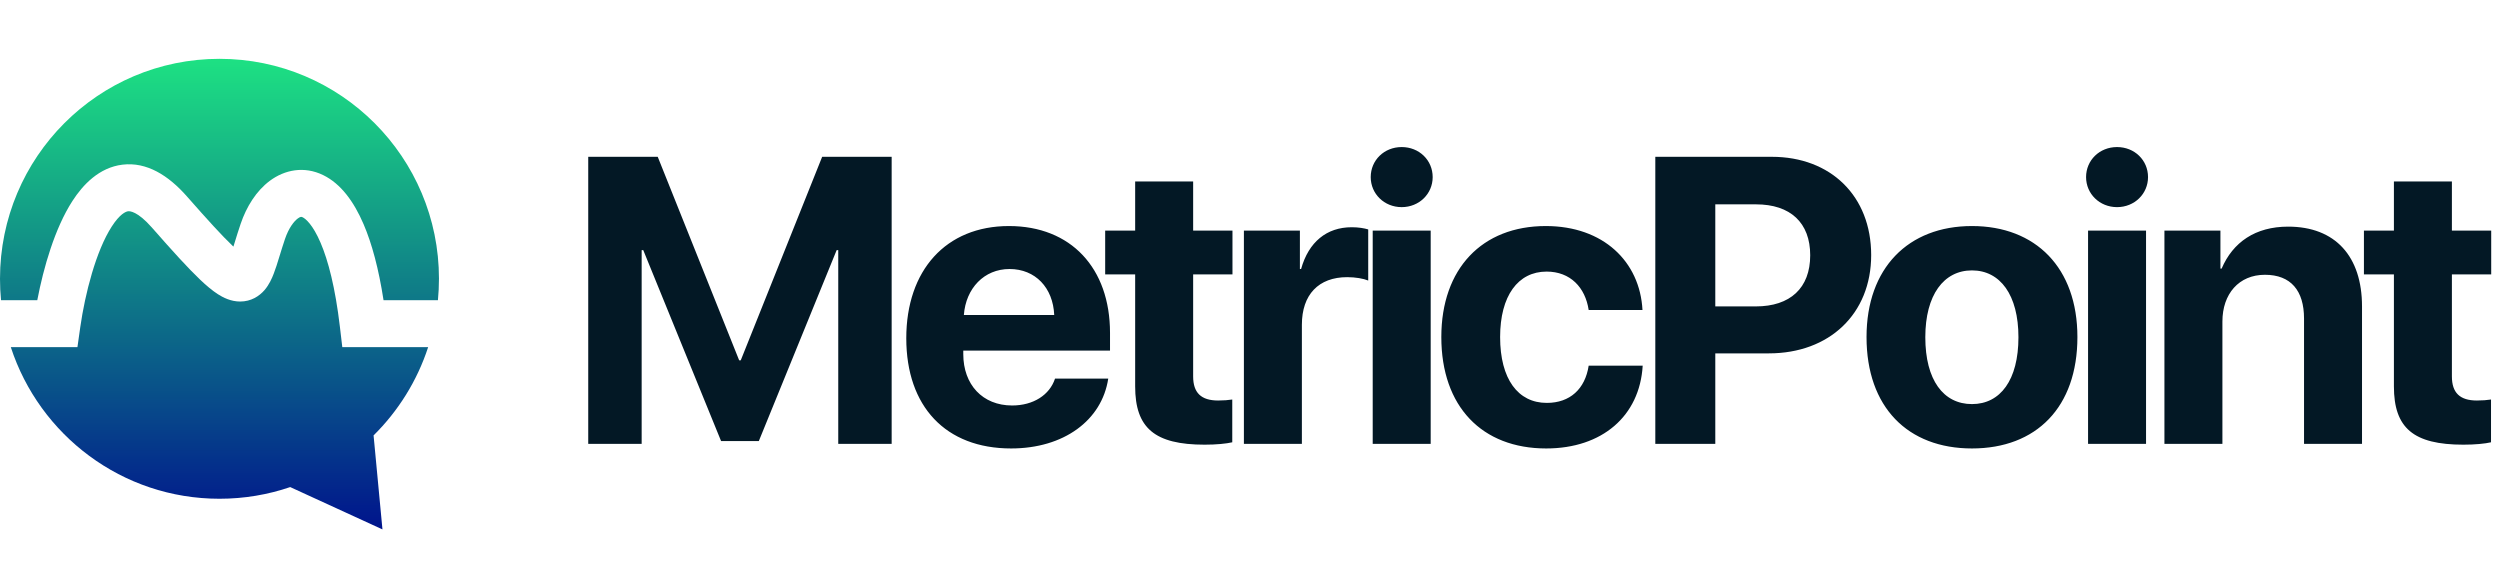
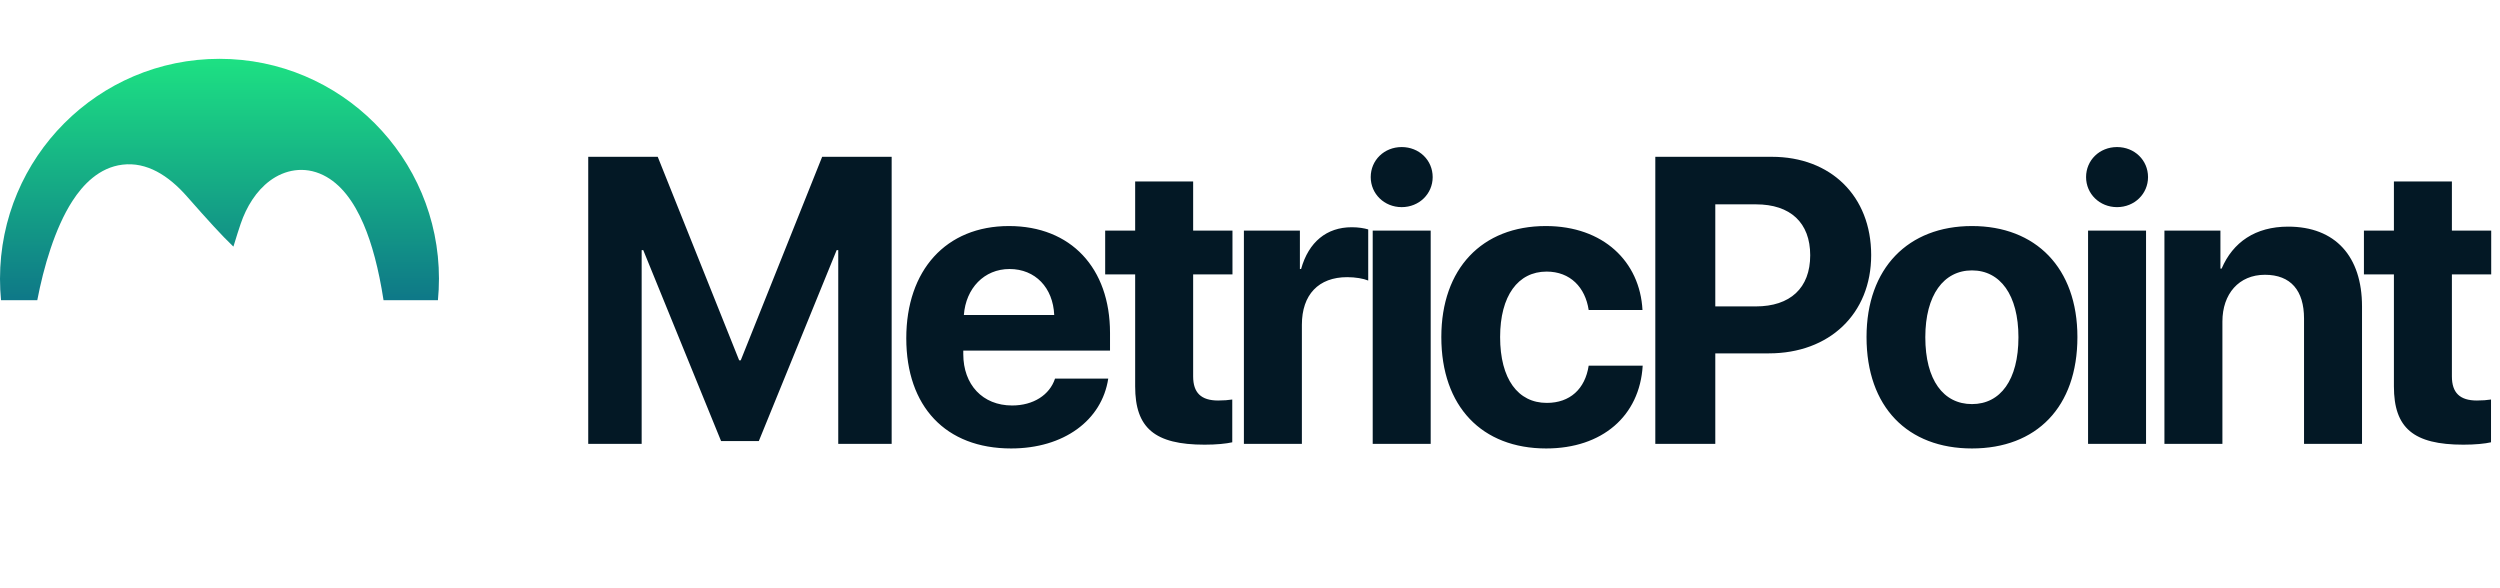
<svg xmlns="http://www.w3.org/2000/svg" width="170" height="40" viewBox="0 0 170 40" fill="none">
  <path d="M60.633 30.184H57.001V17.008H56.893L51.599 29.994H49.034L43.741 17.008H43.633V30.184H40V10.663H44.726L50.263 24.502H50.371L55.907 10.663H60.633V30.184ZM68.649 18.293C66.92 18.293 65.678 19.605 65.543 21.418H71.687C71.606 19.564 70.404 18.293 68.649 18.293ZM71.741 25.747H75.36C74.928 28.587 72.335 30.495 68.757 30.495C64.301 30.495 61.627 27.641 61.627 23C61.627 18.374 64.328 15.371 68.608 15.371C72.821 15.371 75.481 18.225 75.481 22.635V23.839H65.503V24.083C65.503 26.152 66.812 27.573 68.824 27.573C70.269 27.573 71.376 26.856 71.741 25.747ZM77.191 12.34H81.134V15.682H83.808V18.658H81.134V25.598C81.134 26.707 81.674 27.235 82.835 27.235C83.186 27.235 83.551 27.208 83.794 27.167V30.076C83.389 30.17 82.714 30.238 81.917 30.238C78.514 30.238 77.191 29.102 77.191 26.274V18.658H75.152V15.682H77.191V12.34ZM84.585 30.184V15.682H88.393V18.293H88.474C88.987 16.453 90.216 15.452 91.918 15.452C92.377 15.452 92.768 15.519 93.039 15.601V19.077C92.715 18.942 92.174 18.847 91.607 18.847C89.663 18.847 88.528 20.038 88.528 22.081V30.184H84.585ZM93.344 30.184V15.682H97.287V30.184H93.344ZM95.315 14.085C94.127 14.085 93.209 13.179 93.209 12.043C93.209 10.893 94.127 10 95.315 10C96.503 10 97.422 10.893 97.422 12.043C97.422 13.179 96.503 14.085 95.315 14.085ZM111.689 21.079H108.03C107.8 19.551 106.788 18.468 105.167 18.468C103.223 18.468 102.008 20.119 102.008 22.919C102.008 25.774 103.223 27.397 105.181 27.397C106.761 27.397 107.787 26.45 108.03 24.867H111.703C111.5 28.29 108.948 30.495 105.14 30.495C100.779 30.495 98.01 27.654 98.01 22.919C98.01 18.266 100.779 15.371 105.113 15.371C109.029 15.371 111.514 17.792 111.689 21.079ZM112.561 10.663H120.488C124.485 10.663 127.24 13.328 127.24 17.346C127.24 21.35 124.39 24.029 120.285 24.029H116.64V30.184H112.561V10.663ZM116.64 13.896V20.836H119.394C121.73 20.836 123.094 19.591 123.094 17.359C123.094 15.141 121.744 13.896 119.408 13.896H116.64ZM134.094 30.495C129.719 30.495 126.924 27.681 126.924 22.919C126.924 18.225 129.759 15.371 134.094 15.371C138.428 15.371 141.264 18.212 141.264 22.919C141.264 27.695 138.469 30.495 134.094 30.495ZM134.094 27.478C136.025 27.478 137.254 25.841 137.254 22.933C137.254 20.051 136.011 18.387 134.094 18.387C132.177 18.387 130.921 20.051 130.921 22.933C130.921 25.841 132.149 27.478 134.094 27.478ZM141.988 30.184V15.682H145.931V30.184H141.988ZM143.959 14.085C142.771 14.085 141.853 13.179 141.853 12.043C141.853 10.893 142.771 10 143.959 10C145.148 10 146.066 10.893 146.066 12.043C146.066 13.179 145.148 14.085 143.959 14.085ZM147.181 30.184V15.682H150.989V18.266H151.07C151.84 16.466 153.366 15.411 155.594 15.411C158.808 15.411 160.617 17.44 160.617 20.836V30.184H156.674V21.661C156.674 19.767 155.783 18.685 154.014 18.685C152.245 18.685 151.124 19.984 151.124 21.864V30.184H147.181ZM162.786 12.34H166.729V15.682H169.402V18.658H166.729V25.598C166.729 26.707 167.269 27.235 168.43 27.235C168.781 27.235 169.146 27.208 169.389 27.167V30.076C168.984 30.17 168.309 30.238 167.512 30.238C164.109 30.238 162.786 29.102 162.786 26.274V18.658H160.747V15.682H162.786V12.34Z" fill="#031825" />
-   <path fill-rule="evenodd" clip-rule="evenodd" d="M25.403 29.608L26.007 36L19.734 33.121C18.226 33.636 16.608 33.915 14.925 33.915C8.302 33.915 2.686 29.592 0.735 23.606H5.266L5.46 22.236C5.786 19.956 6.53 17.059 7.599 15.404C8.143 14.56 8.547 14.387 8.711 14.366C8.819 14.354 9.342 14.351 10.329 15.474C11.734 17.075 12.8 18.25 13.619 19.027C14.027 19.415 14.425 19.752 14.811 20.002C15.174 20.235 15.699 20.504 16.33 20.504C17.073 20.504 17.633 20.14 17.994 19.719C18.303 19.356 18.492 18.929 18.614 18.608C18.747 18.268 18.868 17.874 18.982 17.499L19.01 17.41C19.123 17.044 19.24 16.662 19.38 16.248C19.634 15.503 19.987 15.051 20.25 14.856C20.447 14.711 20.508 14.74 20.578 14.775L20.585 14.778C20.779 14.874 21.267 15.265 21.799 16.507C22.317 17.714 22.797 19.549 23.11 22.197L23.276 23.605H29.114C28.366 25.9 27.08 27.95 25.403 29.607V29.608Z" fill="url(#paint0_linear_20180_2801)" />
  <path fill-rule="evenodd" clip-rule="evenodd" d="M29.849 18.958C29.849 19.45 29.825 19.935 29.779 20.414H26.081C25.75 18.266 25.288 16.561 24.725 15.248C24.06 13.694 23.166 12.488 21.98 11.909C20.67 11.268 19.348 11.553 18.353 12.291C17.419 12.985 16.757 14.066 16.365 15.219C16.207 15.681 16.076 16.108 15.966 16.468L15.937 16.561C15.915 16.634 15.894 16.703 15.873 16.769C15.854 16.75 15.831 16.73 15.81 16.71C15.112 16.046 14.136 14.977 12.72 13.366C11.451 11.921 9.974 10.999 8.329 11.197C6.743 11.389 5.64 12.559 4.923 13.67C3.727 15.524 2.96 18.194 2.535 20.414H0.07C0.024 19.935 0 19.45 0 18.958C0 10.696 6.681 4 14.925 4C23.169 4 29.85 10.696 29.85 18.958H29.849Z" fill="url(#paint1_linear_20180_2801)" />
  <defs>
    <linearGradient id="paint0_linear_20180_2801" x1="14.925" y1="4" x2="14.925" y2="36" gradientUnits="userSpaceOnUse">
      <stop stop-color="#1DE183" />
      <stop offset="1" stop-color="#00148C" />
    </linearGradient>
    <linearGradient id="paint1_linear_20180_2801" x1="14.925" y1="4" x2="14.925" y2="36" gradientUnits="userSpaceOnUse">
      <stop stop-color="#1DE183" />
      <stop offset="1" stop-color="#00148C" />
    </linearGradient>
  </defs>
</svg>